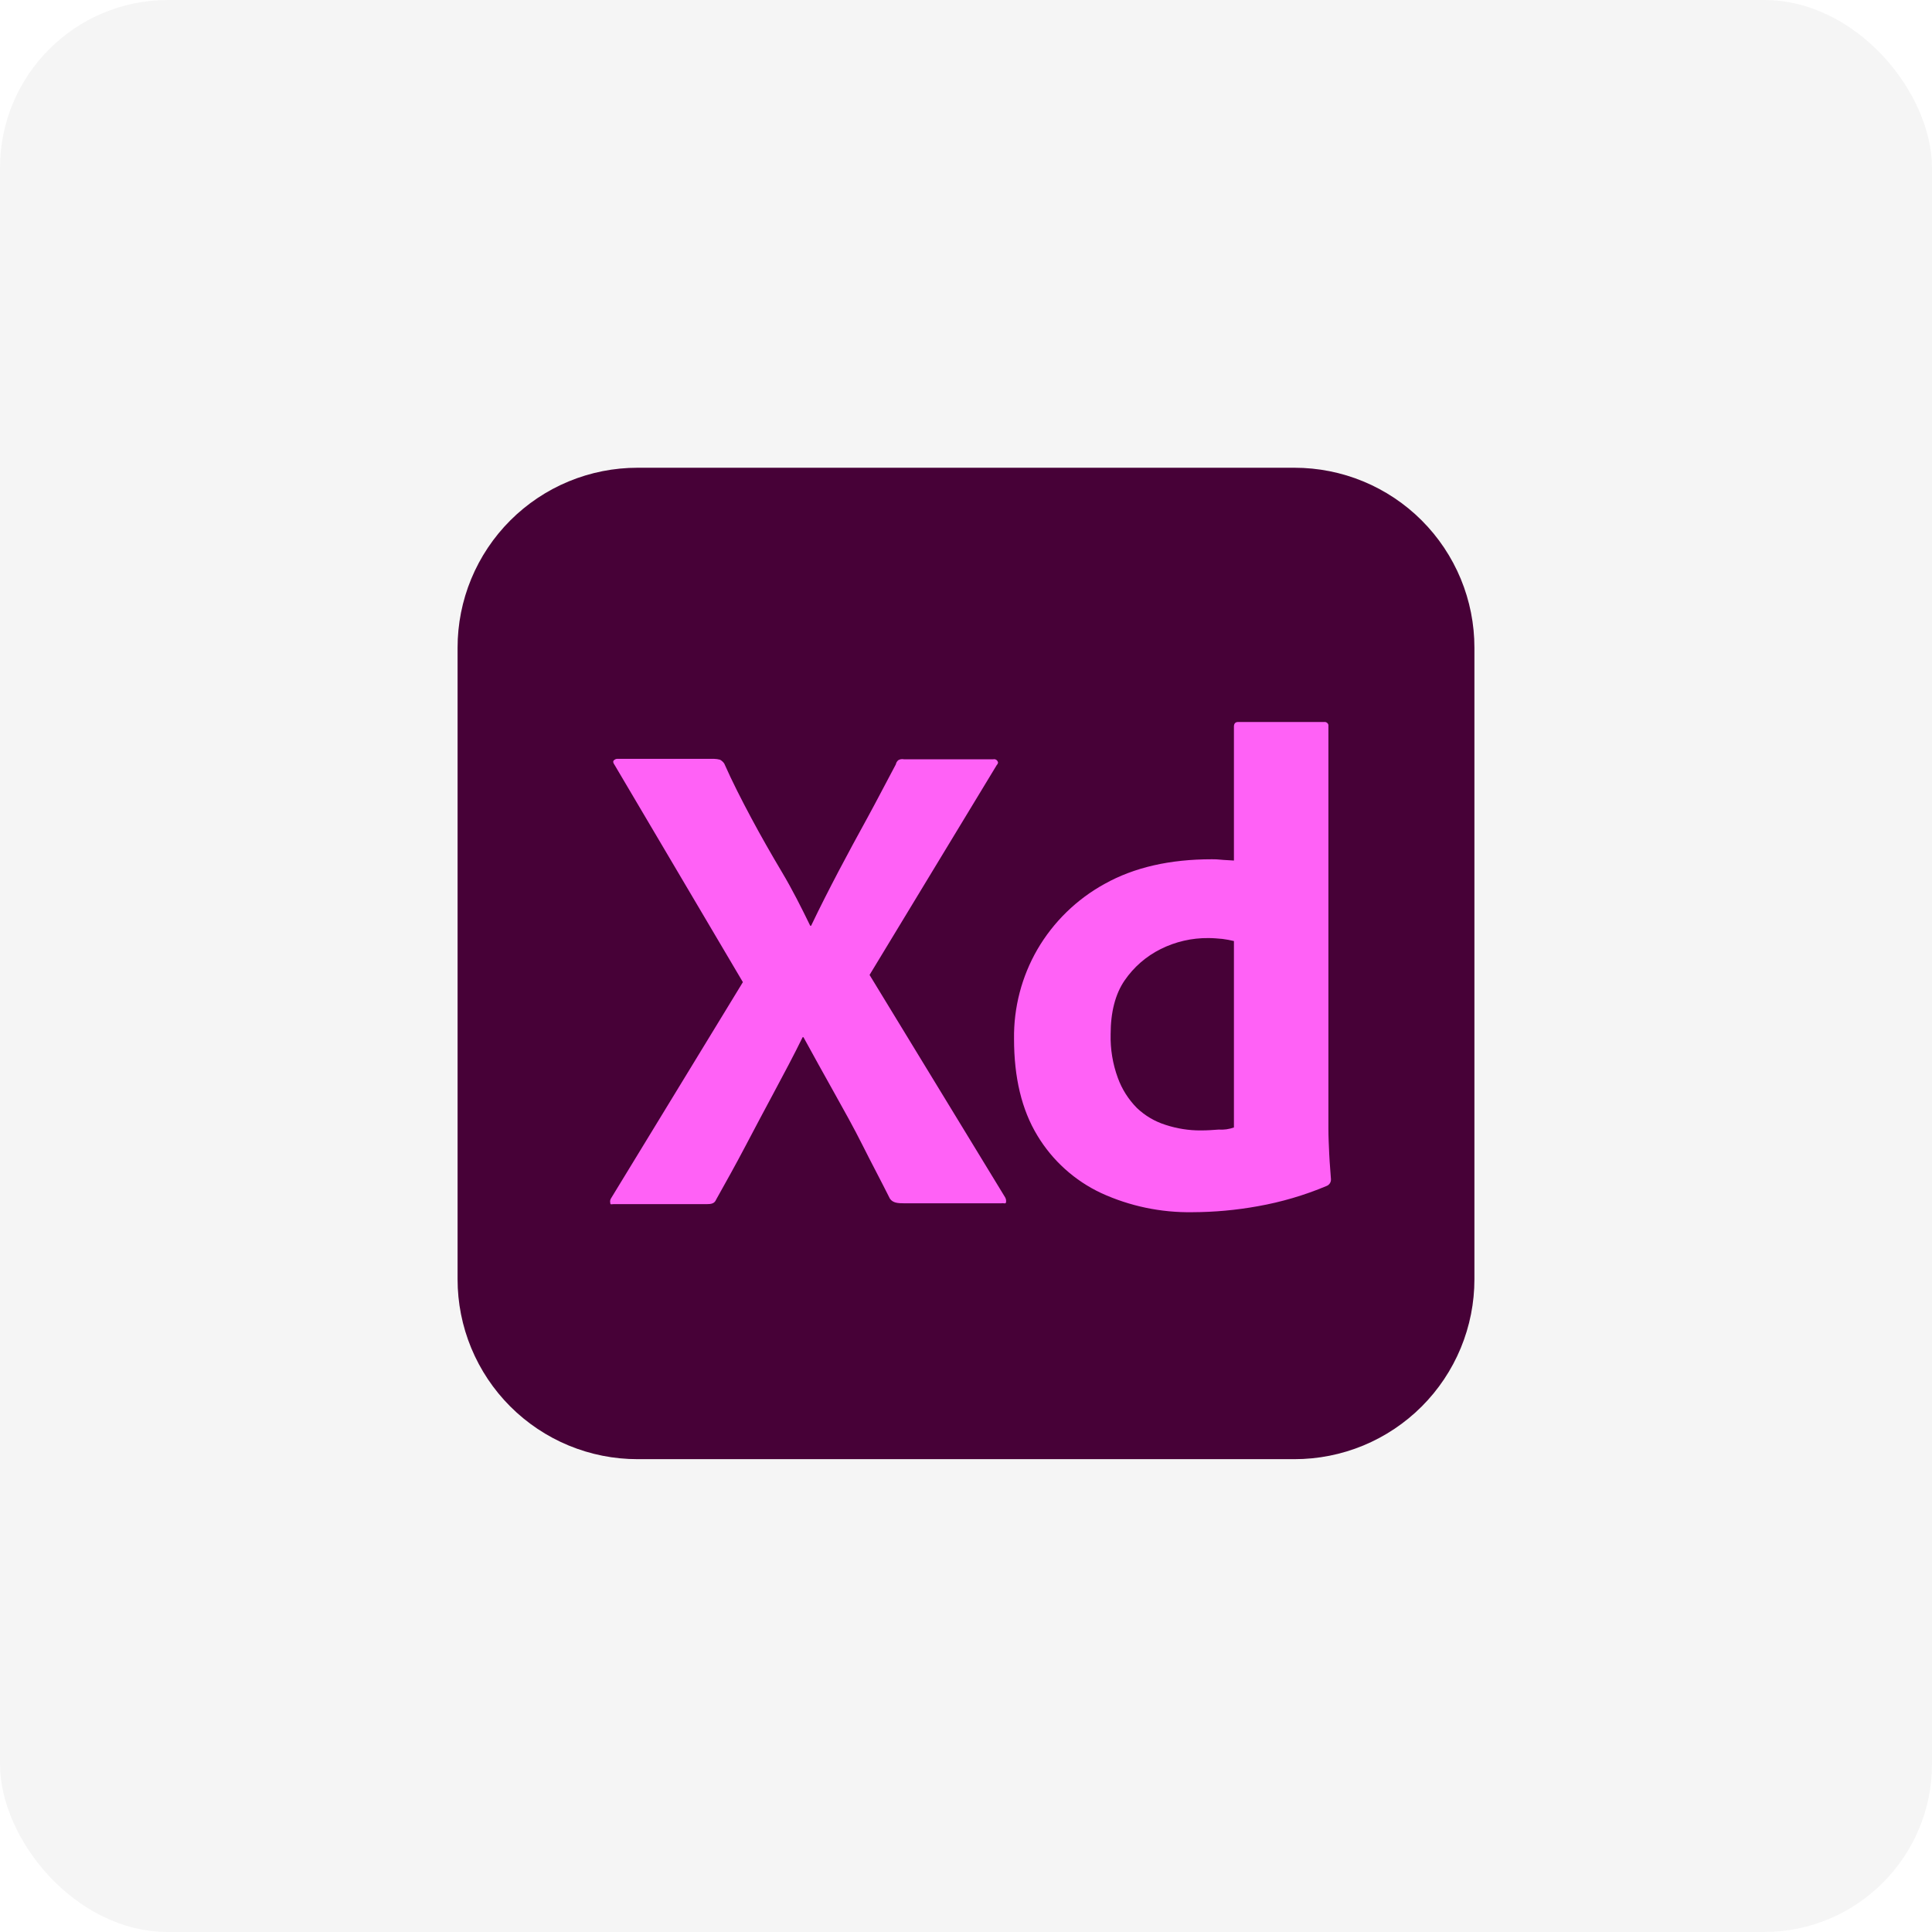
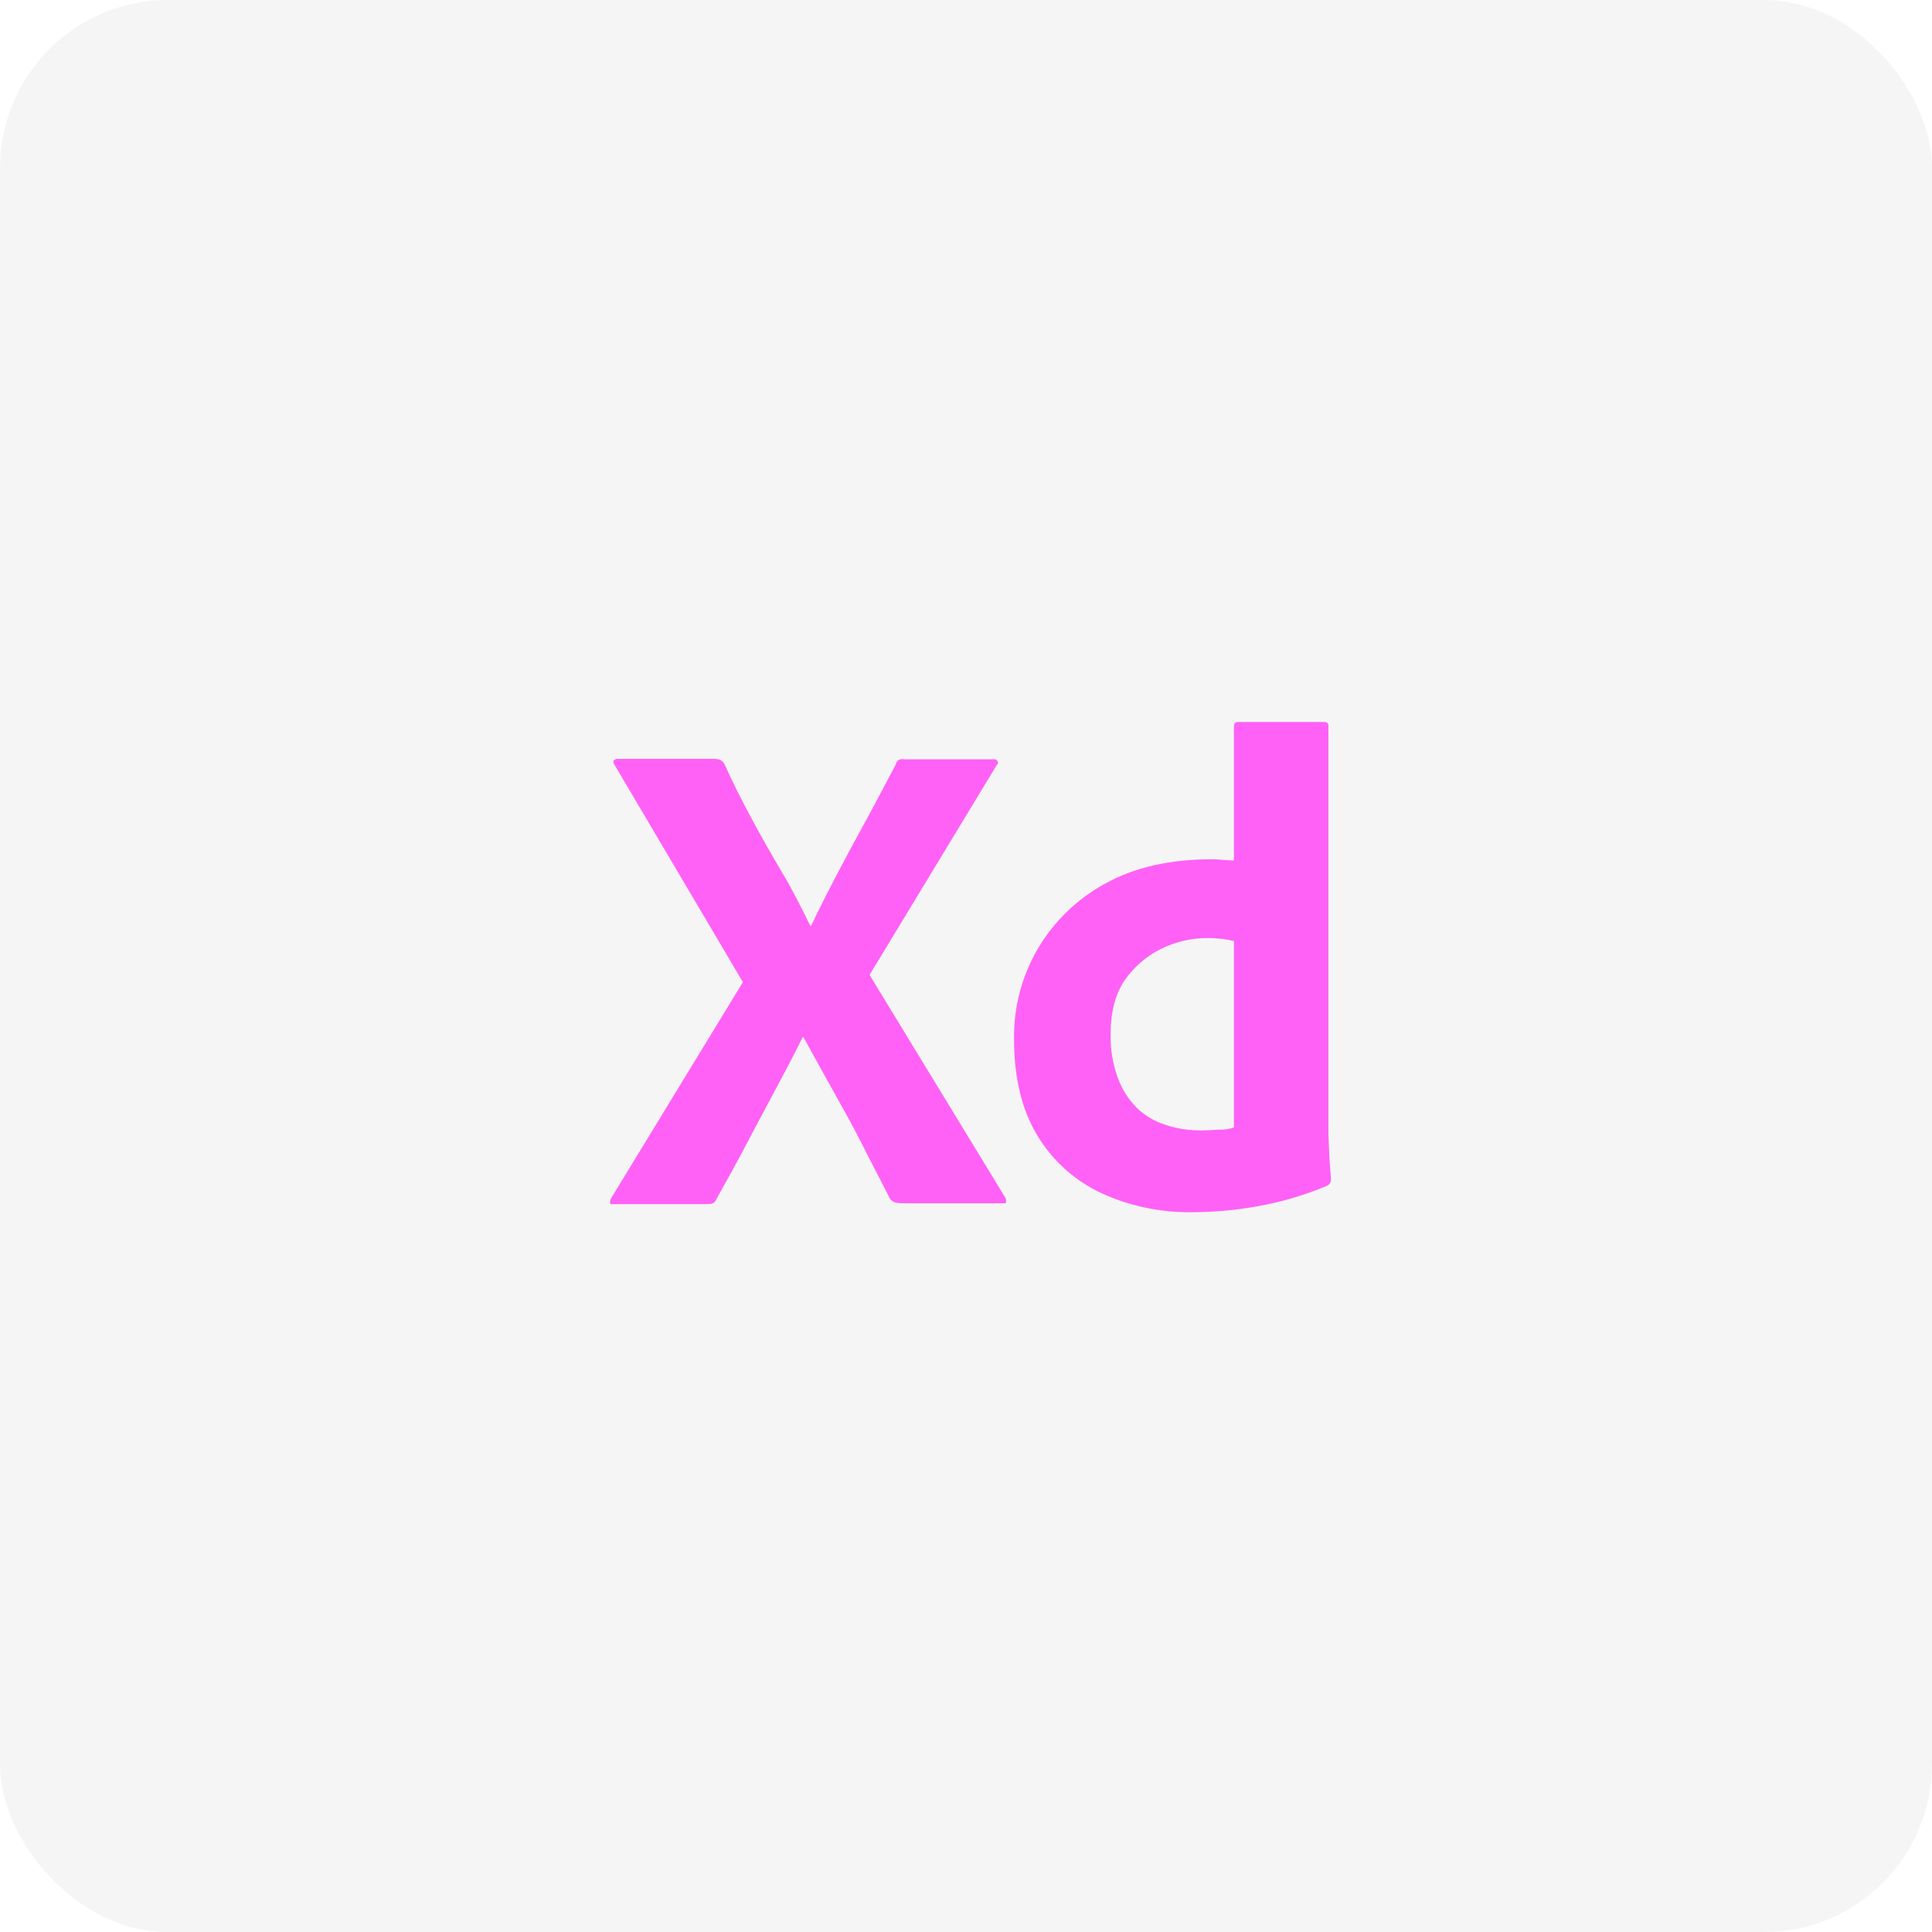
<svg xmlns="http://www.w3.org/2000/svg" width="190" height="190" viewBox="0 0 190 190" fill="none">
  <rect width="190" height="190" rx="16.52" fill="#333333" fill-opacity="0.05" />
-   <path d="M62.708 46H127.292C129.618 45.998 131.921 46.454 134.071 47.343C136.22 48.233 138.173 49.537 139.818 51.182C141.463 52.827 142.767 54.78 143.657 56.929C144.546 59.078 145.002 61.382 145 63.708V125.792C145.002 128.118 144.546 130.421 143.657 132.571C142.767 134.72 141.463 136.673 139.818 138.318C138.173 139.963 136.22 141.267 134.071 142.157C131.921 143.046 129.618 143.502 127.292 143.5H62.708C60.382 143.502 58.078 143.046 55.929 142.157C53.78 141.267 51.827 139.963 50.182 138.318C48.537 136.673 47.233 134.72 46.343 132.571C45.454 130.421 44.998 128.118 45 125.792V63.708C44.998 61.382 45.454 59.078 46.343 56.929C47.233 54.78 48.537 52.827 50.182 51.182C51.827 49.537 53.78 48.233 55.929 47.343C58.078 46.454 60.382 45.998 62.708 46Z" fill="#470137" />
  <path d="M98.016 75.253L85.516 95.878L98.849 117.753C98.937 117.904 98.966 118.082 98.932 118.253C98.891 118.42 98.724 118.295 98.474 118.337H88.933C88.266 118.337 87.808 118.295 87.516 117.878C86.641 116.128 85.724 114.42 84.849 112.67C83.974 110.92 83.016 109.212 82.016 107.42C81.016 105.628 80.016 103.837 79.016 102.003H78.933C78.058 103.795 77.099 105.587 76.141 107.378C75.183 109.17 74.224 110.962 73.308 112.712C72.391 114.462 71.391 116.253 70.433 117.962C70.266 118.378 69.933 118.42 69.474 118.42H60.307C60.141 118.42 60.016 118.503 60.016 118.295C59.997 118.217 59.995 118.136 60.009 118.057C60.024 117.978 60.054 117.903 60.099 117.837L73.058 96.587L60.432 75.212C60.307 75.045 60.266 74.878 60.349 74.795C60.4 74.736 60.464 74.689 60.537 74.66C60.609 74.631 60.688 74.62 60.766 74.628H70.224C70.421 74.633 70.617 74.661 70.808 74.712C70.974 74.802 71.117 74.93 71.224 75.087C72.016 76.878 72.933 78.67 73.891 80.462C74.849 82.253 75.849 84.003 76.891 85.753C77.933 87.503 78.808 89.253 79.682 91.045H79.766C80.641 89.212 81.558 87.42 82.474 85.67C83.391 83.92 84.349 82.17 85.307 80.42C86.266 78.67 87.183 76.878 88.099 75.17C88.131 75.006 88.219 74.859 88.349 74.753C88.514 74.662 88.706 74.633 88.891 74.67H97.682C97.732 74.659 97.783 74.658 97.832 74.666C97.882 74.675 97.93 74.694 97.972 74.721C98.015 74.748 98.052 74.783 98.081 74.824C98.109 74.866 98.13 74.912 98.141 74.962C98.182 75.003 98.099 75.17 98.016 75.253ZM117.266 119.212C114.177 119.262 111.116 118.622 108.307 117.337C105.694 116.115 103.504 114.142 102.016 111.67C100.474 109.128 99.724 105.962 99.724 102.17C99.682 99.087 100.474 96.049 102.016 93.378C103.597 90.664 105.887 88.432 108.641 86.92C111.557 85.295 115.057 84.503 119.182 84.503C119.475 84.5 119.767 84.514 120.057 84.545C120.432 84.587 120.849 84.587 121.349 84.628V71.462C121.349 71.17 121.474 71.003 121.766 71.003H130.224C130.318 70.991 130.412 71.014 130.489 71.068C130.567 71.122 130.621 71.203 130.641 71.295V111.045C130.641 111.795 130.682 112.628 130.724 113.545C130.766 114.462 130.849 115.253 130.891 115.962C130.9 116.102 130.864 116.242 130.79 116.362C130.715 116.482 130.604 116.575 130.474 116.628C128.292 117.546 126.014 118.216 123.682 118.628C121.565 119.01 119.418 119.205 117.266 119.212ZM121.349 110.878V92.545C120.978 92.456 120.603 92.386 120.224 92.337C119.766 92.295 119.307 92.253 118.849 92.253C117.216 92.235 115.602 92.606 114.141 93.337C112.717 94.046 111.498 95.108 110.599 96.42C109.682 97.753 109.224 99.545 109.224 101.712C109.188 103.174 109.428 104.63 109.932 106.003C110.335 107.114 110.975 108.123 111.807 108.962C112.611 109.728 113.58 110.299 114.641 110.628C115.757 110.994 116.925 111.177 118.099 111.17C118.724 111.17 119.307 111.128 119.849 111.087C120.358 111.123 120.869 111.052 121.349 110.878Z" fill="#FF61F6" />
</svg>